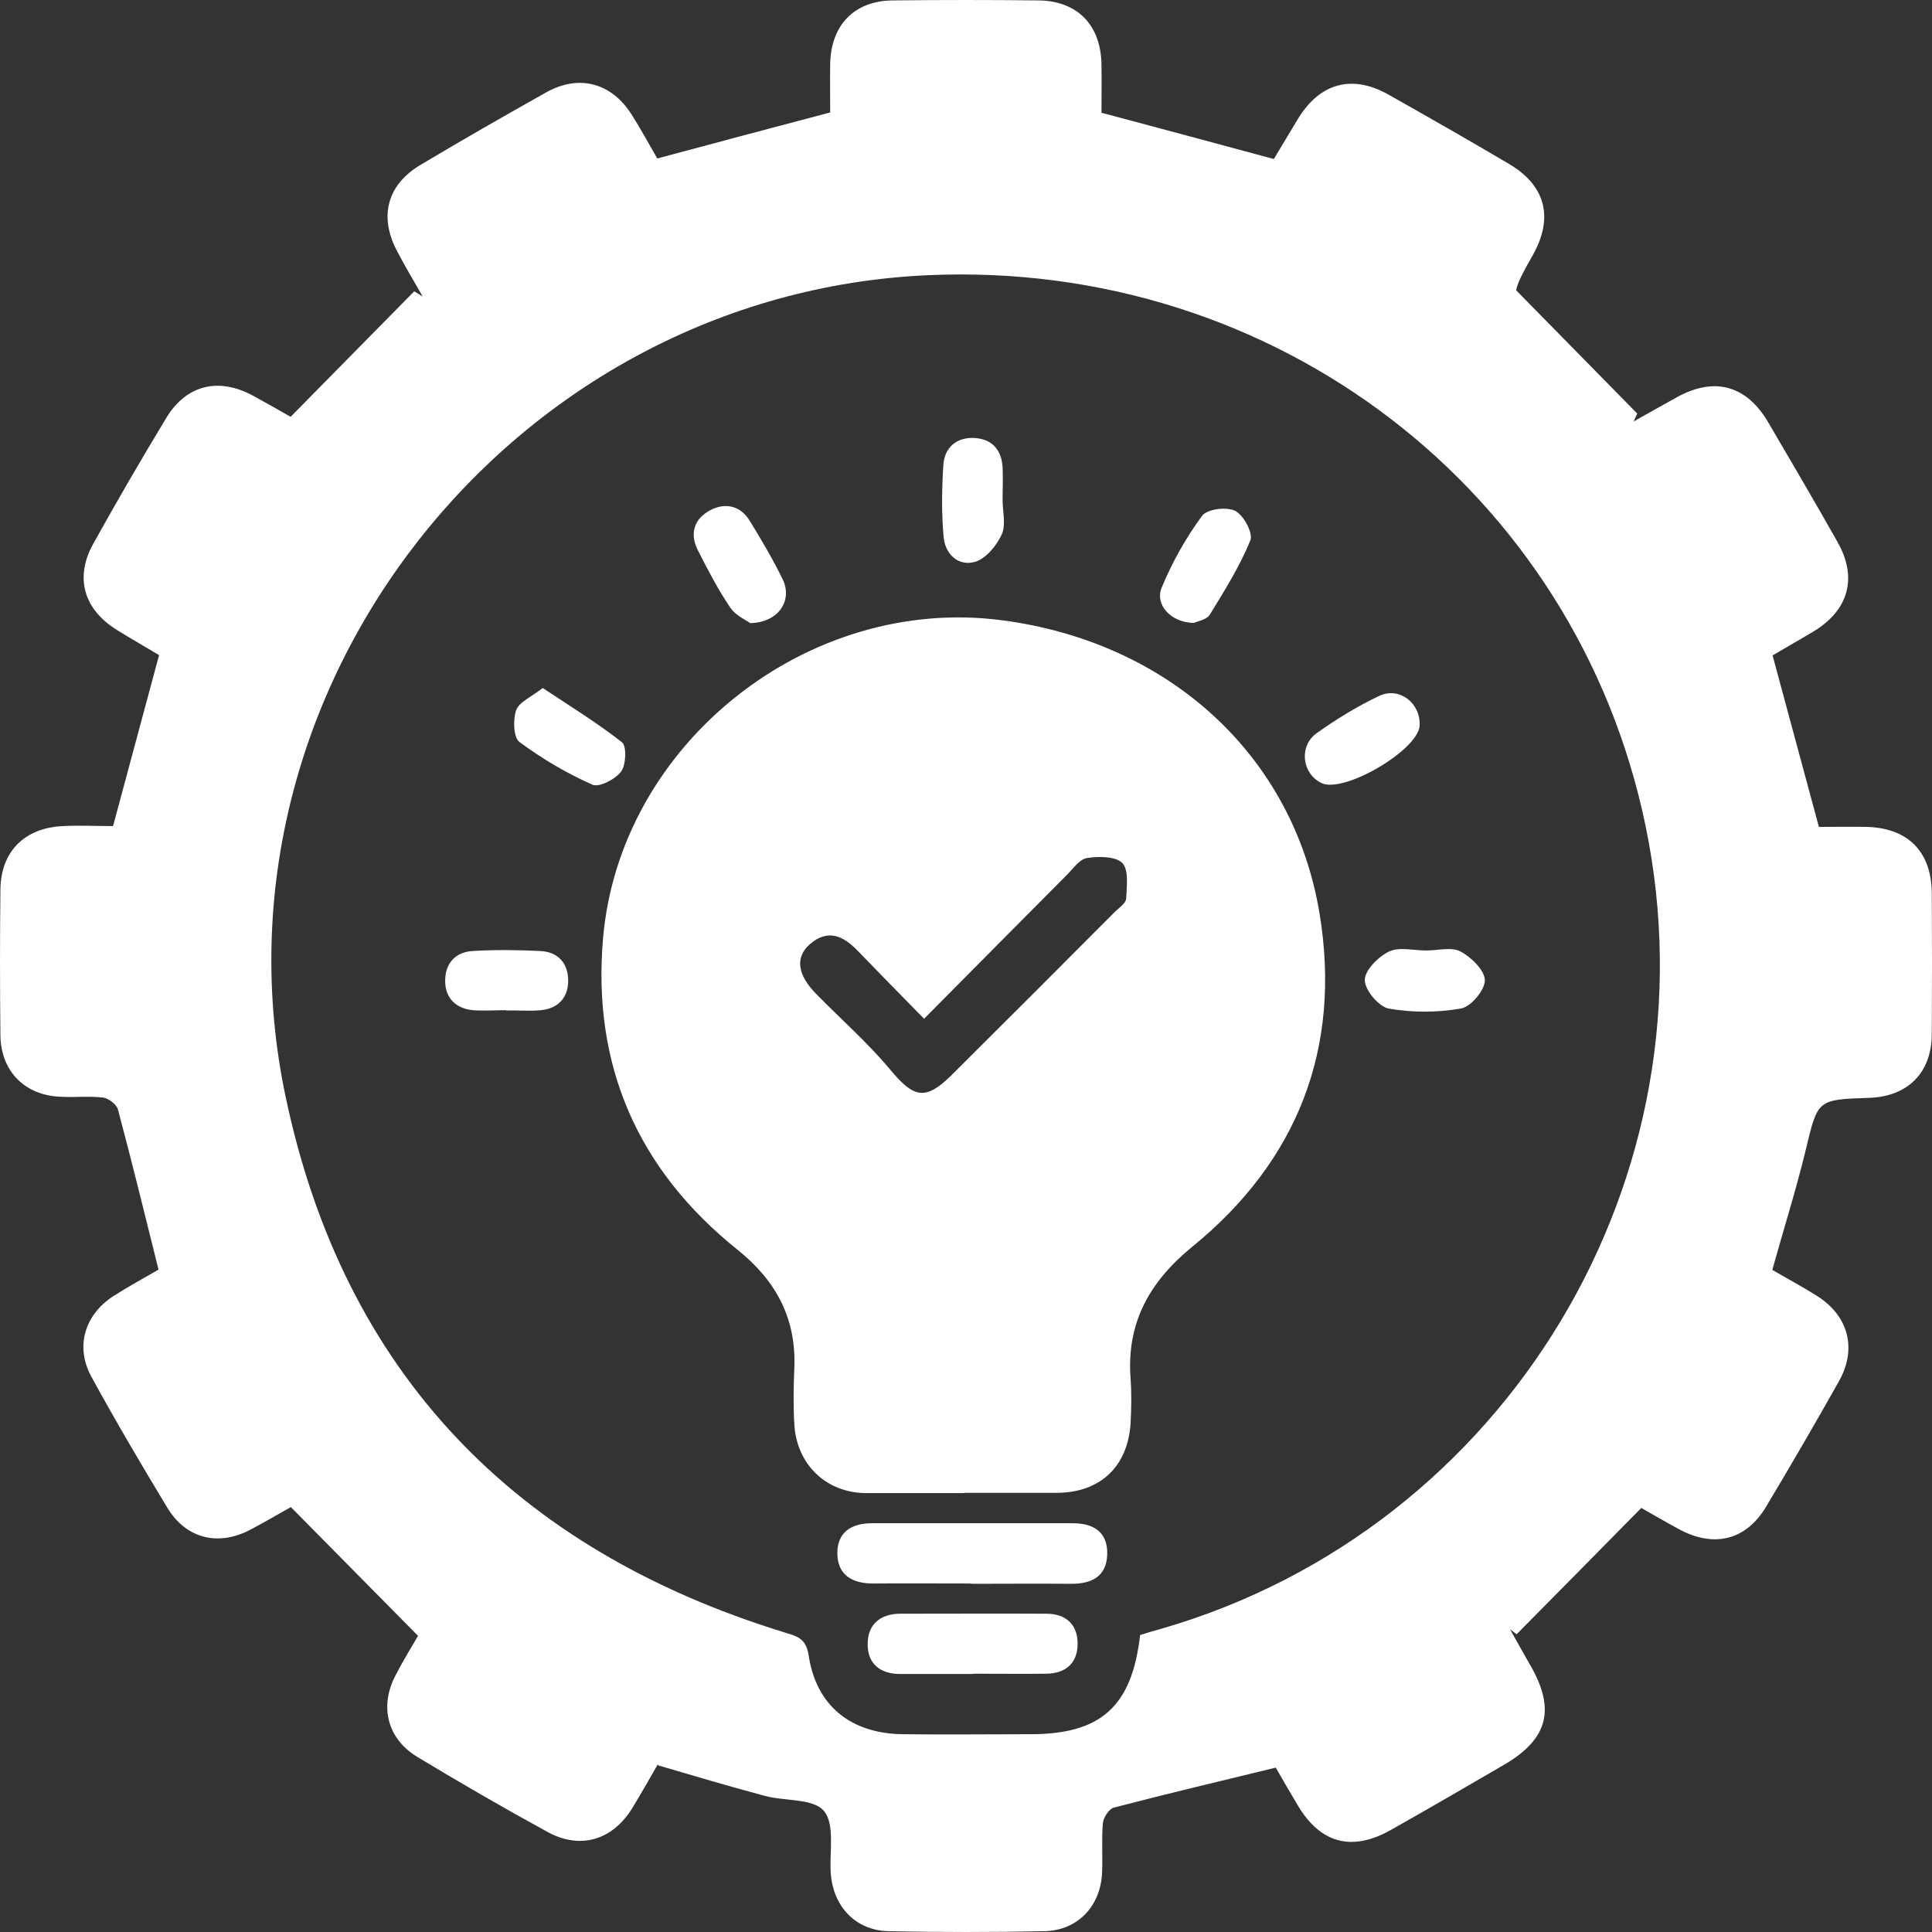
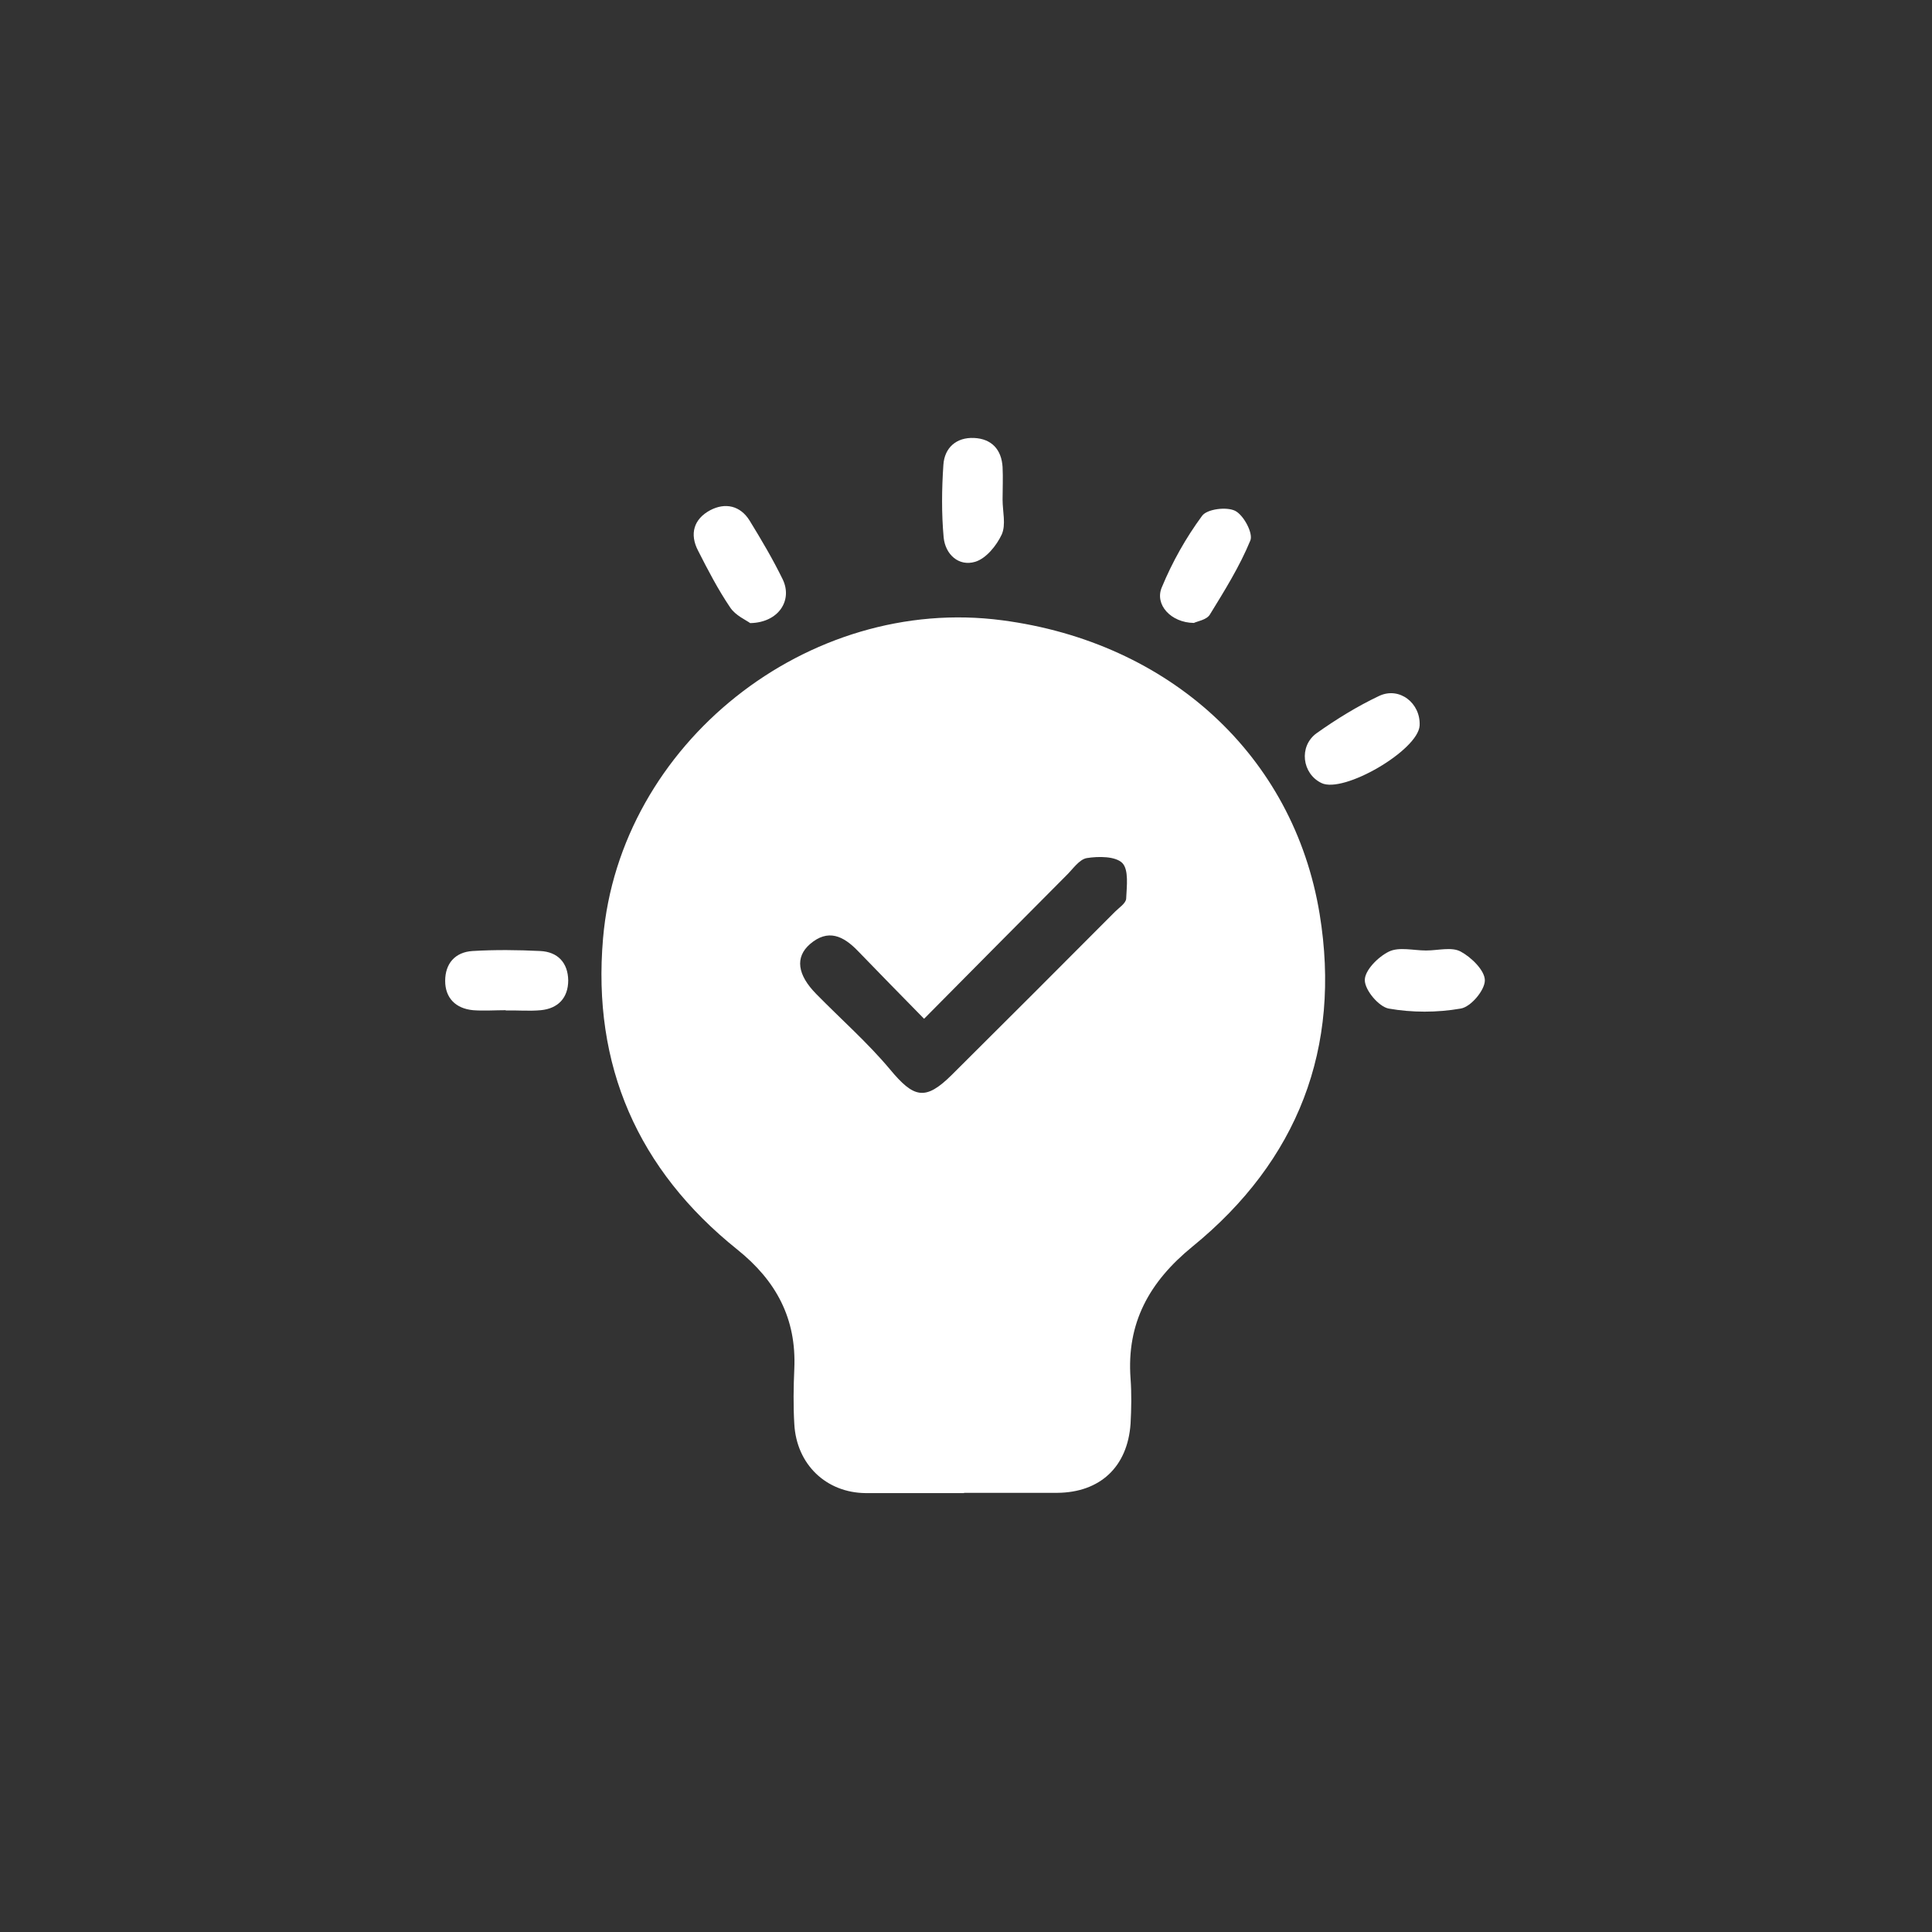
<svg xmlns="http://www.w3.org/2000/svg" width="74" height="74" viewBox="0 0 74 74" fill="none">
  <rect x="0" y="0" width="74" height="74" fill="#333333" stroke="none" />
-   <path d="M25.196 67.578C24.86 68.156 24.545 68.722 24.209 69.268C23.453 70.485 22.226 70.852 20.976 70.17C19.287 69.247 17.618 68.281 15.97 67.285C14.836 66.592 14.532 65.365 15.141 64.189C15.456 63.57 15.833 62.972 16.012 62.657C14.353 60.978 12.81 59.415 11.142 57.726C10.795 57.915 10.197 58.271 9.578 58.597C8.35 59.237 7.122 58.932 6.408 57.747C5.411 56.099 4.435 54.441 3.511 52.752C2.871 51.598 3.228 50.37 4.34 49.646C4.928 49.269 5.547 48.933 6.072 48.629C5.547 46.52 5.054 44.505 4.519 42.501C4.466 42.301 4.162 42.071 3.952 42.039C3.416 41.976 2.86 42.039 2.314 42.008C0.96 41.955 0.037 41.042 0.016 39.668C-0.005 37.811 -0.005 35.943 0.016 34.086C0.026 32.617 0.939 31.704 2.419 31.641C3.06 31.609 3.7 31.641 4.33 31.641C4.917 29.448 5.495 27.328 6.093 25.093C5.61 24.8 5.033 24.474 4.477 24.128C3.207 23.341 2.85 22.124 3.574 20.823C4.477 19.197 5.411 17.591 6.376 15.996C7.143 14.737 8.381 14.443 9.693 15.157C10.249 15.461 10.806 15.776 11.131 15.965C12.768 14.307 14.311 12.733 15.865 11.159C15.97 11.222 16.085 11.285 16.19 11.358C15.865 10.781 15.518 10.215 15.214 9.627C14.511 8.315 14.815 7.088 16.096 6.322C17.691 5.367 19.308 4.444 20.934 3.531C22.183 2.838 23.422 3.174 24.188 4.381C24.545 4.947 24.87 5.535 25.175 6.07C27.41 5.472 29.562 4.895 31.798 4.307C31.798 3.709 31.787 3.08 31.798 2.44C31.829 0.95 32.732 0.026 34.202 0.016C36.059 -0.005 37.928 -0.005 39.785 0.016C41.265 0.037 42.157 0.95 42.189 2.45C42.2 3.09 42.189 3.73 42.189 4.318C44.404 4.905 46.524 5.482 48.791 6.091C49.053 5.65 49.379 5.115 49.704 4.57C50.533 3.195 51.761 2.838 53.147 3.604C54.711 4.486 56.275 5.378 57.818 6.29C59.193 7.109 59.508 8.326 58.731 9.732C58.437 10.257 58.133 10.781 58.07 11.117C59.612 12.691 61.166 14.265 62.709 15.839C62.667 15.944 62.614 16.038 62.572 16.143C63.118 15.839 63.664 15.524 64.22 15.22C65.658 14.422 66.886 14.748 67.726 16.174C68.618 17.696 69.51 19.217 70.382 20.76C71.158 22.134 70.812 23.383 69.437 24.201C68.912 24.516 68.387 24.81 67.894 25.104C68.482 27.286 69.059 29.416 69.668 31.672C70.224 31.672 70.854 31.662 71.494 31.672C73.09 31.714 73.982 32.627 73.992 34.222C74.003 36.016 74.003 37.821 73.992 39.615C73.982 41.095 73.069 41.997 71.599 42.05C69.594 42.113 69.626 42.123 69.164 44.043C68.797 45.565 68.324 47.055 67.883 48.639C68.44 48.964 69.028 49.279 69.594 49.636C70.791 50.391 71.137 51.64 70.445 52.889C69.531 54.515 68.597 56.12 67.642 57.715C66.876 58.995 65.658 59.289 64.336 58.586C63.769 58.282 63.223 57.957 62.866 57.757C61.229 59.415 59.665 61.01 58.091 62.594L57.839 62.406C58.101 62.878 58.364 63.35 58.636 63.822C59.581 65.48 59.287 66.613 57.618 67.589C56.18 68.428 54.732 69.268 53.283 70.086C51.782 70.936 50.575 70.611 49.704 69.142C49.41 68.649 49.116 68.145 48.864 67.704C46.755 68.219 44.708 68.701 42.661 69.236C42.472 69.289 42.263 69.614 42.242 69.834C42.189 70.474 42.242 71.115 42.21 71.755C42.147 73.024 41.265 73.948 39.995 73.969C38.001 74.01 36.017 74.01 34.023 73.969C32.764 73.937 31.903 73.014 31.819 71.734C31.766 70.915 31.987 69.866 31.556 69.362C31.158 68.879 30.066 68.995 29.289 68.785C27.956 68.428 26.644 68.04 25.217 67.62L25.196 67.578ZM43.669 62.626C43.973 62.531 44.246 62.447 44.519 62.374C57.734 58.534 65.826 45.072 63.024 31.609C60.358 18.787 48.843 9.952 35.556 10.54C19.612 11.243 7.646 26.416 10.942 42.018C13.167 52.584 19.738 59.352 30.035 62.521C30.507 62.668 30.864 62.731 30.969 63.381C31.252 65.323 32.575 66.393 34.558 66.424C36.196 66.445 37.833 66.424 39.471 66.424C42.168 66.424 43.354 65.365 43.669 62.626Z" fill="white" />
  <path d="M36.921 57.189C35.672 57.189 34.413 57.189 33.164 57.189C31.642 57.179 30.508 56.088 30.424 54.545C30.382 53.842 30.393 53.129 30.424 52.426C30.508 50.505 29.732 49.057 28.241 47.861C24.431 44.808 22.678 40.81 23.098 35.942C23.738 28.481 30.949 22.773 38.391 23.759C44.773 24.599 49.548 28.932 50.545 35.008C51.385 40.139 49.706 44.462 45.675 47.746C44.017 49.099 43.146 50.673 43.303 52.803C43.345 53.38 43.334 53.958 43.303 54.535C43.188 56.182 42.138 57.168 40.49 57.179C39.304 57.179 38.118 57.179 36.932 57.179L36.921 57.189ZM35.389 39.016C34.465 38.072 33.657 37.253 32.859 36.424C32.303 35.847 31.715 35.564 31.023 36.162C30.445 36.666 30.54 37.337 31.264 38.072C32.209 39.037 33.227 39.929 34.087 40.957C35.001 42.059 35.441 42.174 36.449 41.177C38.538 39.1 40.627 37.012 42.705 34.924C42.862 34.766 43.125 34.599 43.135 34.42C43.156 33.948 43.24 33.318 42.988 33.056C42.726 32.794 42.075 32.794 41.624 32.867C41.33 32.92 41.088 33.297 40.836 33.539C39.052 35.333 37.268 37.127 35.4 39.016H35.389Z" fill="white" />
-   <path d="M37.203 60.652C35.954 60.652 34.694 60.642 33.446 60.652C32.648 60.652 32.092 60.337 32.071 59.519C32.06 58.7 32.595 58.344 33.393 58.344C35.965 58.344 38.526 58.344 41.097 58.344C41.895 58.344 42.43 58.69 42.409 59.529C42.388 60.369 41.832 60.663 41.045 60.663C39.764 60.652 38.473 60.663 37.193 60.663L37.203 60.652Z" fill="white" />
-   <path d="M37.276 64.118C36.341 64.118 35.418 64.118 34.484 64.118C33.717 64.118 33.224 63.73 33.234 62.964C33.234 62.208 33.728 61.809 34.494 61.809C36.352 61.809 38.22 61.799 40.078 61.809C40.844 61.809 41.295 62.24 41.275 63.005C41.254 63.73 40.792 64.097 40.078 64.107C39.144 64.118 38.22 64.107 37.286 64.107L37.276 64.118Z" fill="white" />
  <path d="M38.401 19.136C38.401 19.587 38.537 20.091 38.37 20.469C38.17 20.899 37.771 21.392 37.351 21.518C36.722 21.707 36.207 21.235 36.144 20.584C36.06 19.661 36.071 18.727 36.134 17.803C36.176 17.153 36.627 16.744 37.309 16.775C37.981 16.807 38.359 17.216 38.401 17.887C38.422 18.307 38.401 18.716 38.401 19.136Z" fill="white" />
-   <path d="M28.734 23.866C28.577 23.751 28.167 23.573 27.968 23.268C27.506 22.586 27.118 21.841 26.74 21.096C26.404 20.456 26.572 19.879 27.202 19.543C27.779 19.239 28.356 19.365 28.713 19.942C29.164 20.677 29.605 21.422 29.983 22.198C30.361 22.995 29.826 23.835 28.755 23.866H28.734Z" fill="white" />
+   <path d="M28.734 23.866C28.577 23.751 28.167 23.573 27.968 23.268C27.506 22.586 27.118 21.841 26.74 21.096C26.404 20.456 26.572 19.879 27.202 19.543C27.779 19.239 28.356 19.365 28.713 19.942C29.164 20.677 29.605 21.422 29.983 22.198C30.361 22.995 29.826 23.835 28.755 23.866Z" fill="white" />
  <path d="M45.728 23.86C44.847 23.849 44.217 23.157 44.5 22.496C44.899 21.53 45.424 20.597 46.043 19.757C46.232 19.495 46.988 19.401 47.313 19.568C47.639 19.736 48.006 20.429 47.891 20.702C47.481 21.698 46.904 22.622 46.337 23.545C46.211 23.744 45.854 23.797 45.728 23.86Z" fill="white" />
  <path d="M54.375 27.79C54.322 28.734 51.467 30.402 50.617 29.993C49.872 29.637 49.736 28.587 50.428 28.084C51.184 27.548 51.982 27.055 52.821 26.657C53.598 26.289 54.417 26.929 54.375 27.79Z" fill="white" />
-   <path d="M20.788 26.352C21.859 27.065 22.887 27.695 23.821 28.429C24.01 28.576 23.979 29.3 23.79 29.552C23.57 29.846 22.95 30.171 22.688 30.055C21.701 29.615 20.757 29.059 19.896 28.419C19.665 28.251 19.644 27.558 19.77 27.201C19.885 26.887 20.347 26.698 20.788 26.352Z" fill="white" />
  <path d="M54.627 36.406C55.078 36.406 55.603 36.259 55.949 36.448C56.358 36.668 56.873 37.172 56.873 37.55C56.873 37.927 56.337 38.568 55.949 38.63C55.046 38.788 54.081 38.788 53.188 38.63C52.811 38.557 52.275 37.927 52.275 37.539C52.275 37.161 52.79 36.647 53.199 36.448C53.587 36.259 54.144 36.406 54.616 36.406H54.627Z" fill="white" />
  <path d="M19.37 38.693C18.951 38.693 18.531 38.724 18.121 38.693C17.45 38.63 17.051 38.22 17.051 37.57C17.051 36.909 17.429 36.468 18.1 36.426C18.961 36.374 19.832 36.384 20.693 36.426C21.365 36.458 21.753 36.877 21.764 37.549C21.764 38.22 21.375 38.63 20.714 38.693C20.273 38.734 19.822 38.693 19.37 38.703V38.693Z" fill="white" />
</svg>